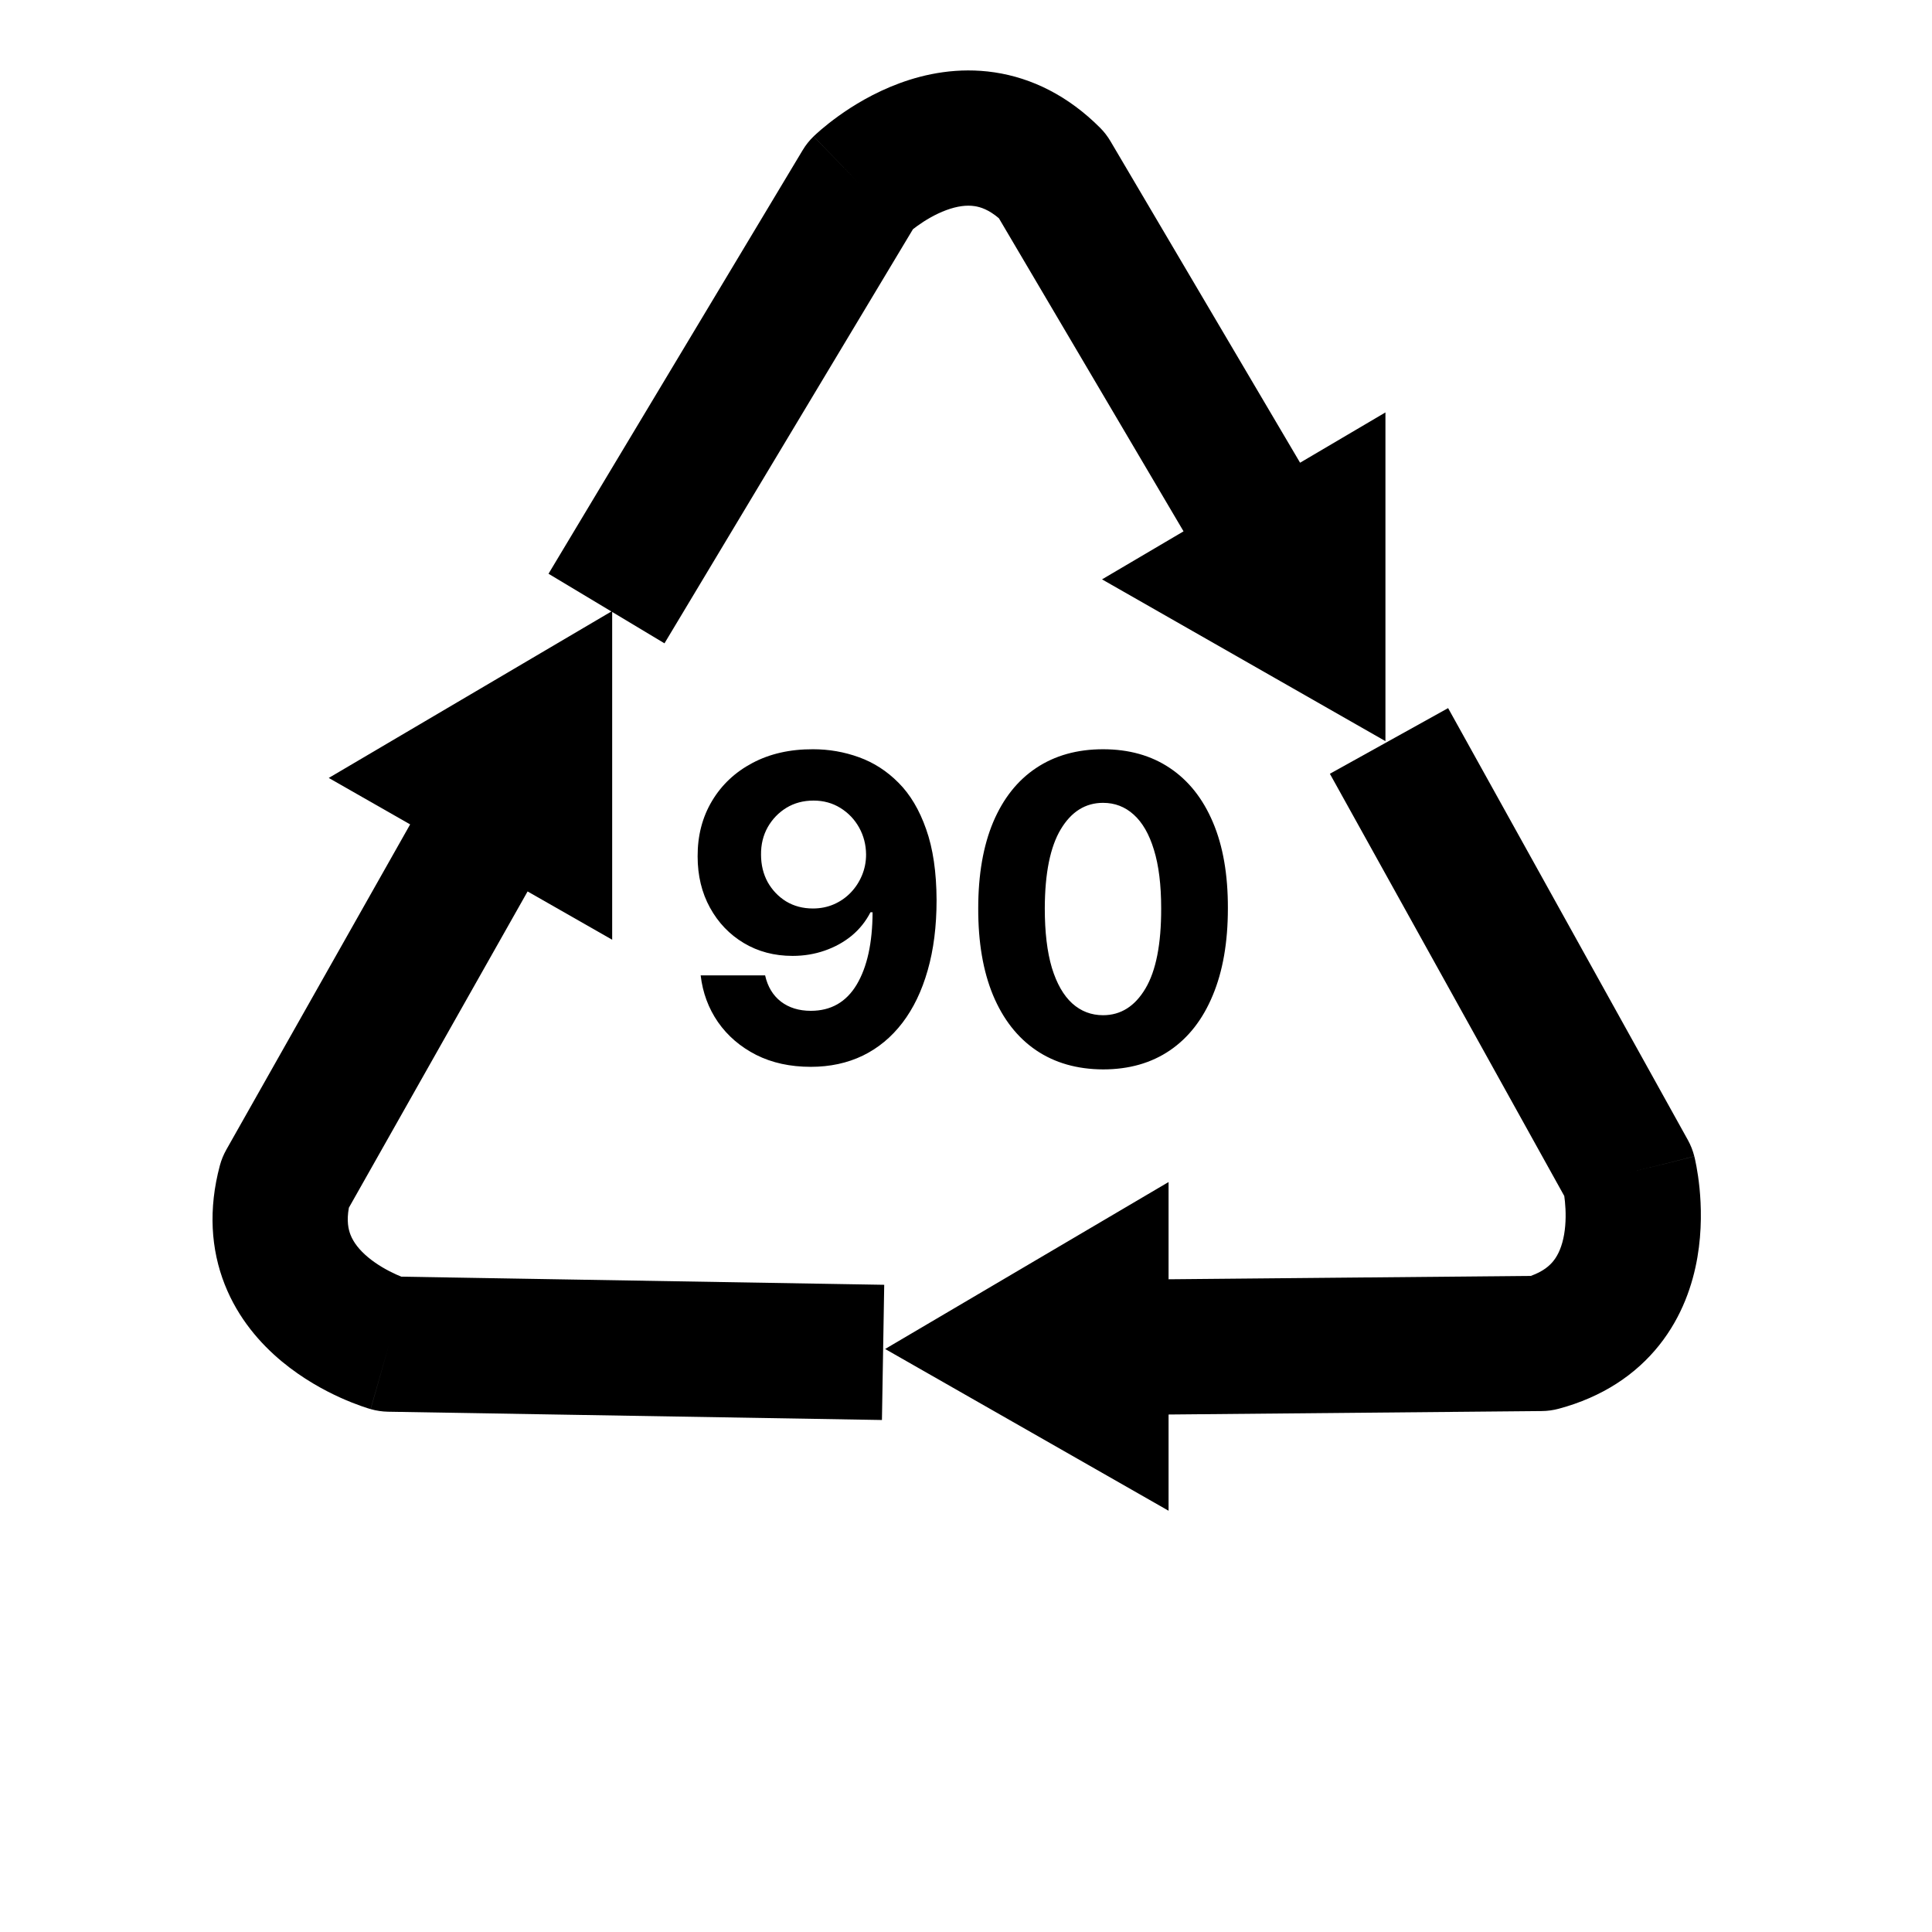
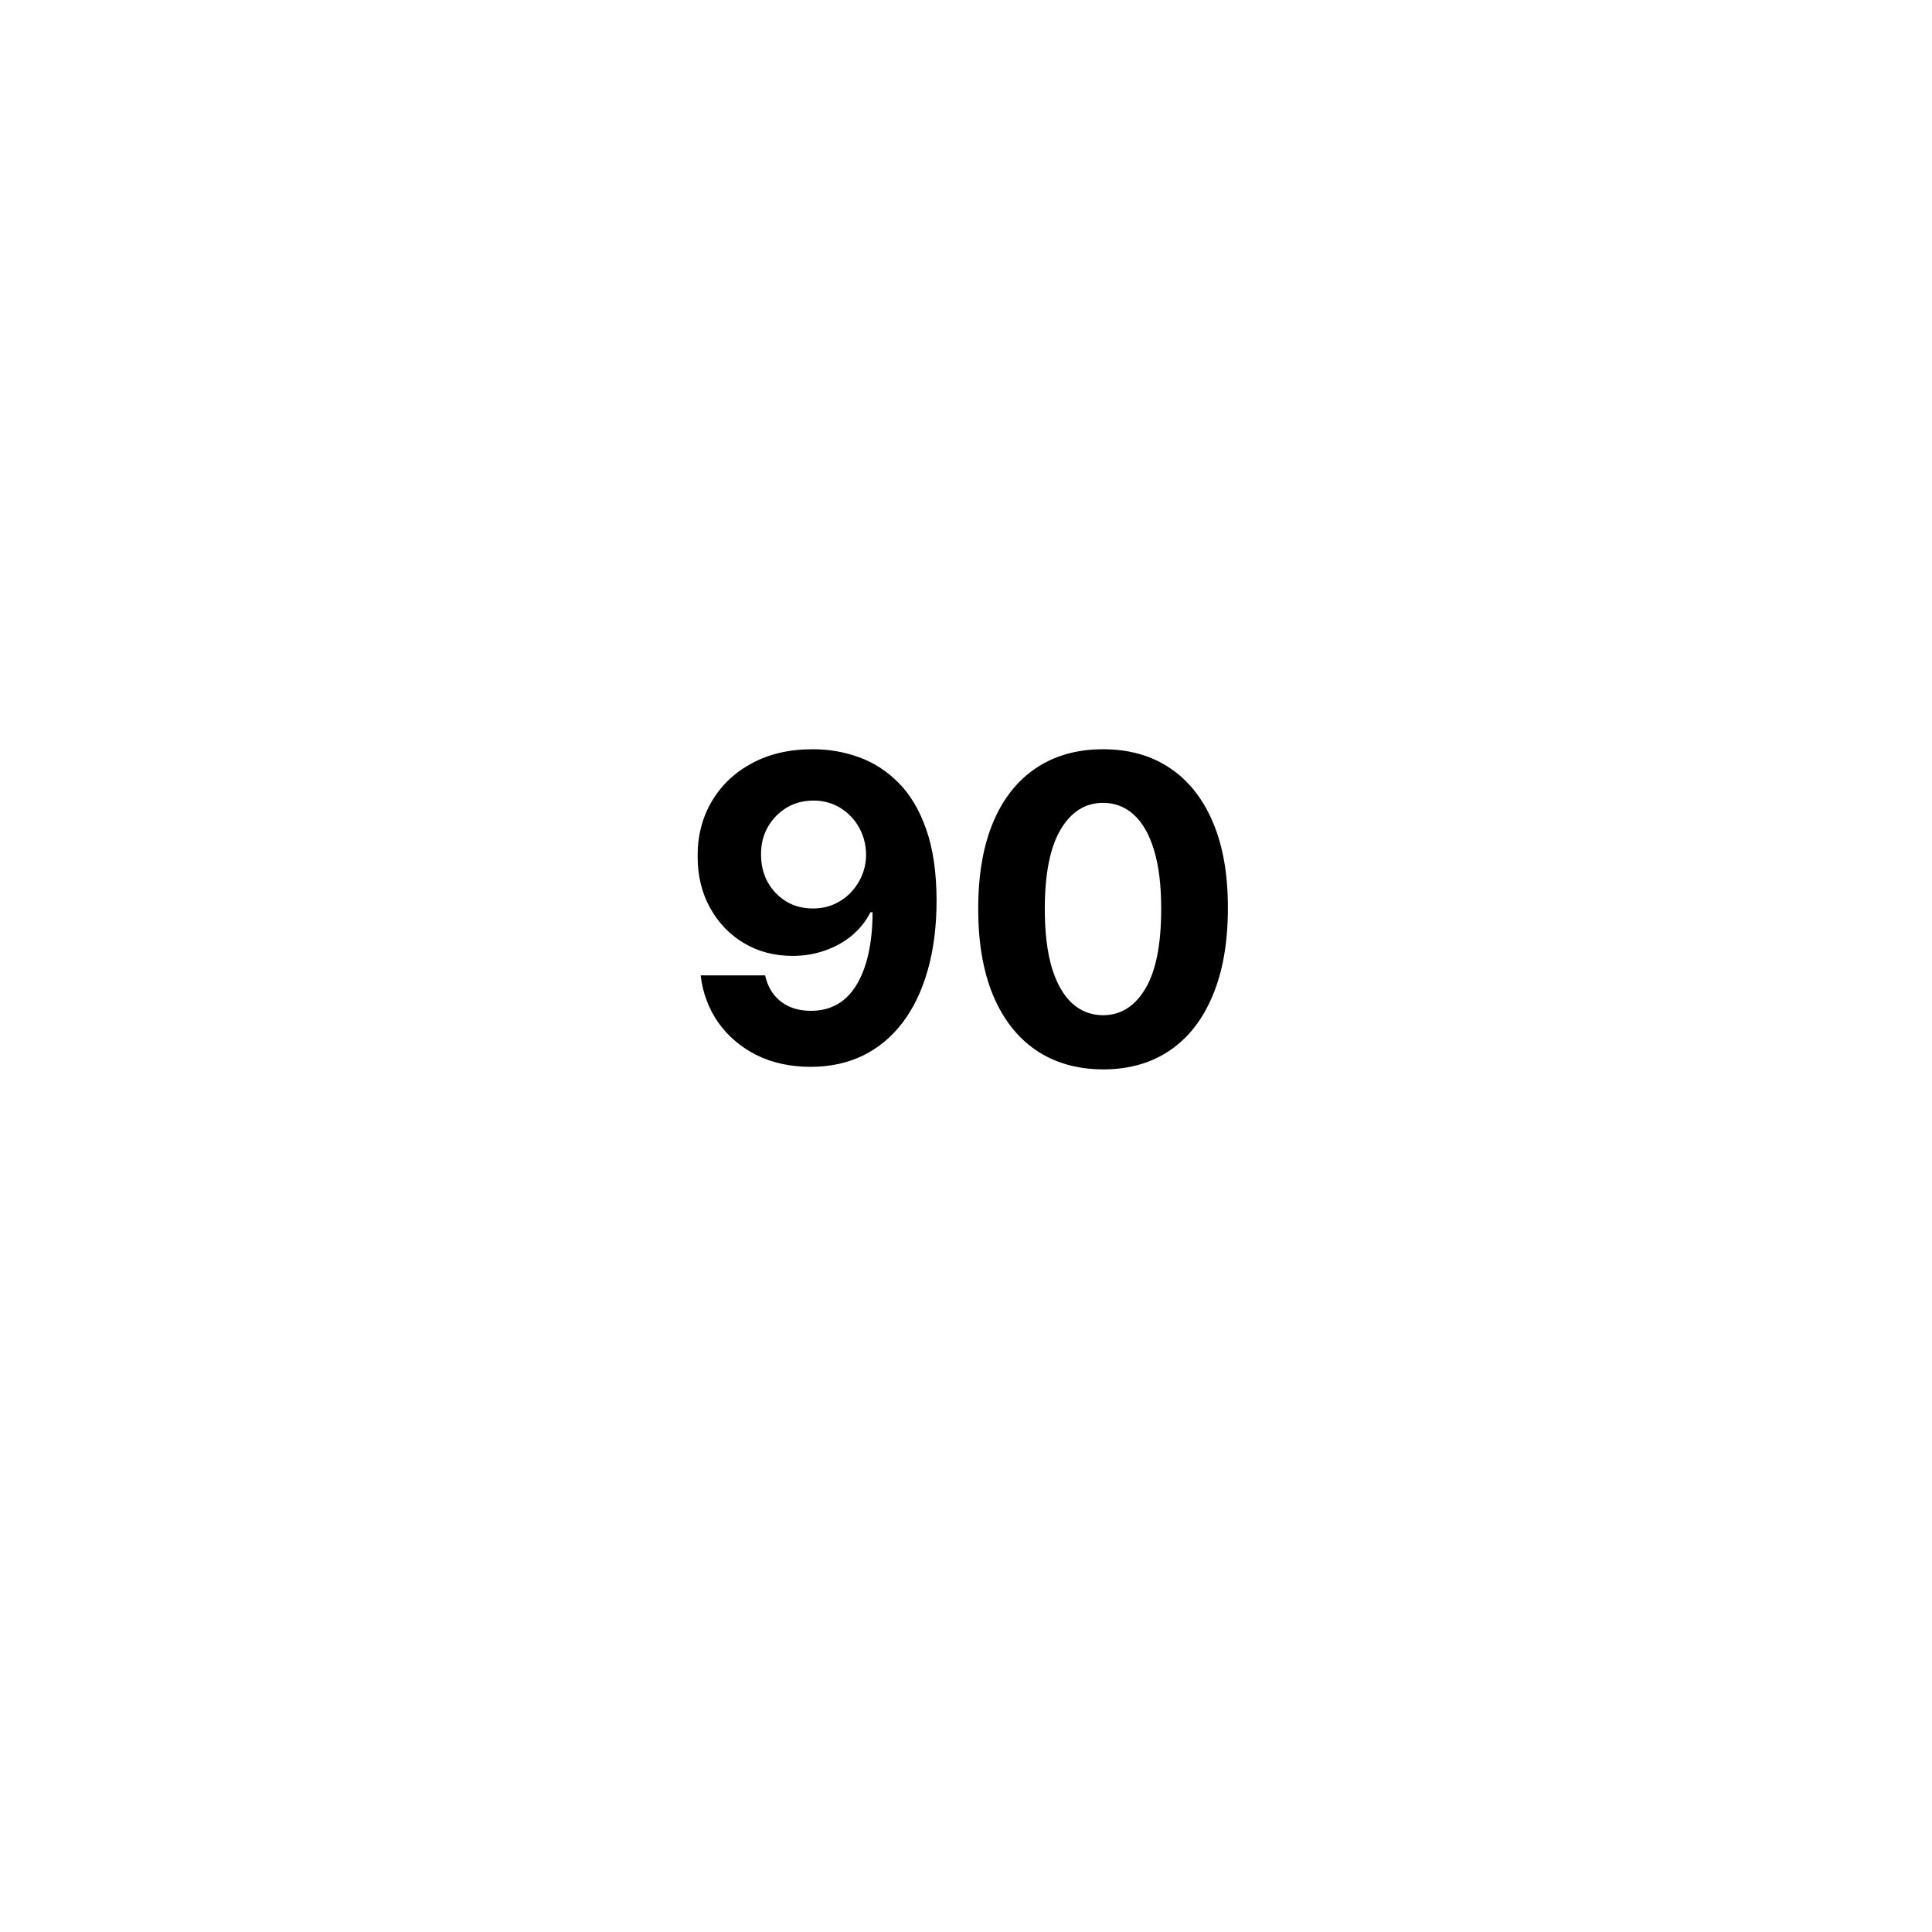
<svg xmlns="http://www.w3.org/2000/svg" width="100" height="100" viewBox="0 0 100 100" fill="none">
  <path d="M42.086 38.781C42.909 38.781 43.7 38.919 44.461 39.195C45.227 39.471 45.909 39.911 46.508 40.516C47.112 41.12 47.589 41.922 47.938 42.922C48.292 43.917 48.471 45.138 48.477 46.586C48.477 47.945 48.323 49.159 48.016 50.227C47.714 51.289 47.279 52.193 46.711 52.938C46.143 53.682 45.458 54.25 44.656 54.641C43.854 55.026 42.958 55.219 41.969 55.219C40.901 55.219 39.958 55.013 39.141 54.602C38.323 54.185 37.664 53.62 37.164 52.906C36.669 52.188 36.37 51.38 36.266 50.484H39.602C39.732 51.068 40.005 51.521 40.422 51.844C40.839 52.161 41.354 52.32 41.969 52.32C43.01 52.32 43.802 51.867 44.344 50.961C44.885 50.05 45.159 48.802 45.164 47.219H45.055C44.815 47.688 44.492 48.091 44.086 48.43C43.68 48.763 43.214 49.021 42.688 49.203C42.167 49.385 41.612 49.477 41.023 49.477C40.081 49.477 39.24 49.255 38.5 48.812C37.76 48.37 37.177 47.76 36.75 46.984C36.323 46.208 36.109 45.323 36.109 44.328C36.104 43.255 36.352 42.3 36.852 41.461C37.352 40.622 38.05 39.966 38.945 39.492C39.846 39.013 40.893 38.776 42.086 38.781ZM42.109 41.438C41.583 41.438 41.115 41.562 40.703 41.812C40.297 42.062 39.974 42.398 39.734 42.82C39.5 43.242 39.385 43.714 39.391 44.234C39.391 44.76 39.505 45.234 39.734 45.656C39.969 46.073 40.286 46.406 40.688 46.656C41.094 46.901 41.557 47.023 42.078 47.023C42.469 47.023 42.831 46.95 43.164 46.805C43.497 46.659 43.786 46.458 44.031 46.203C44.281 45.943 44.477 45.643 44.617 45.305C44.758 44.966 44.828 44.607 44.828 44.227C44.823 43.721 44.703 43.258 44.469 42.836C44.234 42.414 43.911 42.075 43.5 41.82C43.089 41.565 42.625 41.438 42.109 41.438ZM57.094 55.352C55.75 55.346 54.594 55.016 53.625 54.359C52.661 53.703 51.919 52.753 51.398 51.508C50.883 50.263 50.628 48.766 50.633 47.016C50.633 45.271 50.891 43.784 51.406 42.555C51.927 41.325 52.669 40.391 53.633 39.75C54.602 39.104 55.755 38.781 57.094 38.781C58.432 38.781 59.583 39.104 60.547 39.75C61.516 40.396 62.26 41.333 62.781 42.562C63.302 43.786 63.56 45.271 63.555 47.016C63.555 48.771 63.294 50.271 62.773 51.516C62.258 52.76 61.518 53.711 60.555 54.367C59.591 55.023 58.438 55.352 57.094 55.352ZM57.094 52.547C58.01 52.547 58.742 52.086 59.289 51.164C59.836 50.242 60.107 48.859 60.102 47.016C60.102 45.802 59.977 44.792 59.727 43.984C59.482 43.177 59.133 42.57 58.68 42.164C58.232 41.758 57.703 41.555 57.094 41.555C56.182 41.555 55.453 42.01 54.906 42.922C54.359 43.833 54.083 45.198 54.078 47.016C54.078 48.245 54.2 49.271 54.445 50.094C54.695 50.911 55.047 51.526 55.5 51.938C55.953 52.344 56.484 52.547 57.094 52.547Z" fill="black" />
-   <path fill-rule="evenodd" clip-rule="evenodd" d="M34.393 33.299L47.255 11.863C47.322 11.81 47.399 11.752 47.486 11.69C47.887 11.401 48.412 11.086 48.979 10.876C49.543 10.668 50.031 10.607 50.442 10.669C50.749 10.714 51.175 10.849 51.703 11.297L61.26 27.502L57.041 29.988L71.71 38.361V21.347L67.292 23.95L57.476 7.306C57.326 7.052 57.145 6.817 56.936 6.609C55.281 4.954 53.408 4.034 51.475 3.745C49.593 3.465 47.891 3.816 46.555 4.31C45.222 4.802 44.136 5.477 43.402 6.004C43.028 6.273 42.727 6.516 42.51 6.701C42.402 6.794 42.313 6.873 42.246 6.934C42.213 6.964 42.184 6.991 42.162 7.012L42.132 7.04L42.12 7.052L42.115 7.057L42.112 7.059C42.111 7.06 42.11 7.061 44.546 9.575L42.11 7.061C41.891 7.273 41.701 7.513 41.545 7.774L28.391 29.697L31.645 31.65L17.016 40.266L21.229 42.671L11.715 59.507C11.57 59.764 11.458 60.038 11.381 60.323C10.776 62.583 10.915 64.665 11.632 66.484C12.33 68.254 13.485 69.552 14.581 70.463C15.673 71.371 16.801 71.974 17.624 72.346C18.044 72.535 18.406 72.674 18.674 72.769C18.809 72.817 18.921 72.855 19.008 72.882L19.07 72.901L19.118 72.916L19.157 72.928L19.173 72.932L19.18 72.934L19.183 72.935C19.184 72.936 19.186 72.936 20.145 69.57L19.186 72.936C19.479 73.019 19.782 73.064 20.086 73.07L45.649 73.499L45.767 66.501L20.772 66.08C20.693 66.048 20.604 66.01 20.507 65.967C20.056 65.763 19.52 65.466 19.055 65.08C18.593 64.695 18.297 64.304 18.144 63.917C18.031 63.628 17.934 63.192 18.058 62.511L27.308 46.141L31.686 48.64V31.674L34.393 33.299ZM80.967 61.906L68.834 40.05L74.954 36.652L87.363 59.005C87.511 59.272 87.623 59.556 87.697 59.852L84.303 60.704C87.697 59.852 87.698 59.853 87.698 59.855L87.699 59.858L87.701 59.865L87.704 59.881L87.714 59.921C87.721 59.951 87.73 59.989 87.74 60.033C87.759 60.122 87.783 60.238 87.809 60.378C87.861 60.658 87.921 61.041 87.967 61.499C88.056 62.398 88.098 63.676 87.858 65.076C87.617 66.48 87.07 68.13 85.887 69.619C84.67 71.15 82.936 72.312 80.676 72.917C80.391 72.993 80.098 73.034 79.803 73.036L60.485 73.215V78.196L45.815 69.823L60.485 61.182V66.215L79.233 66.041C79.885 65.808 80.214 65.506 80.407 65.263C80.666 64.938 80.857 64.485 80.959 63.893C81.061 63.297 81.05 62.685 81.001 62.192C80.991 62.087 80.979 61.991 80.967 61.906Z" fill="black" />
</svg>